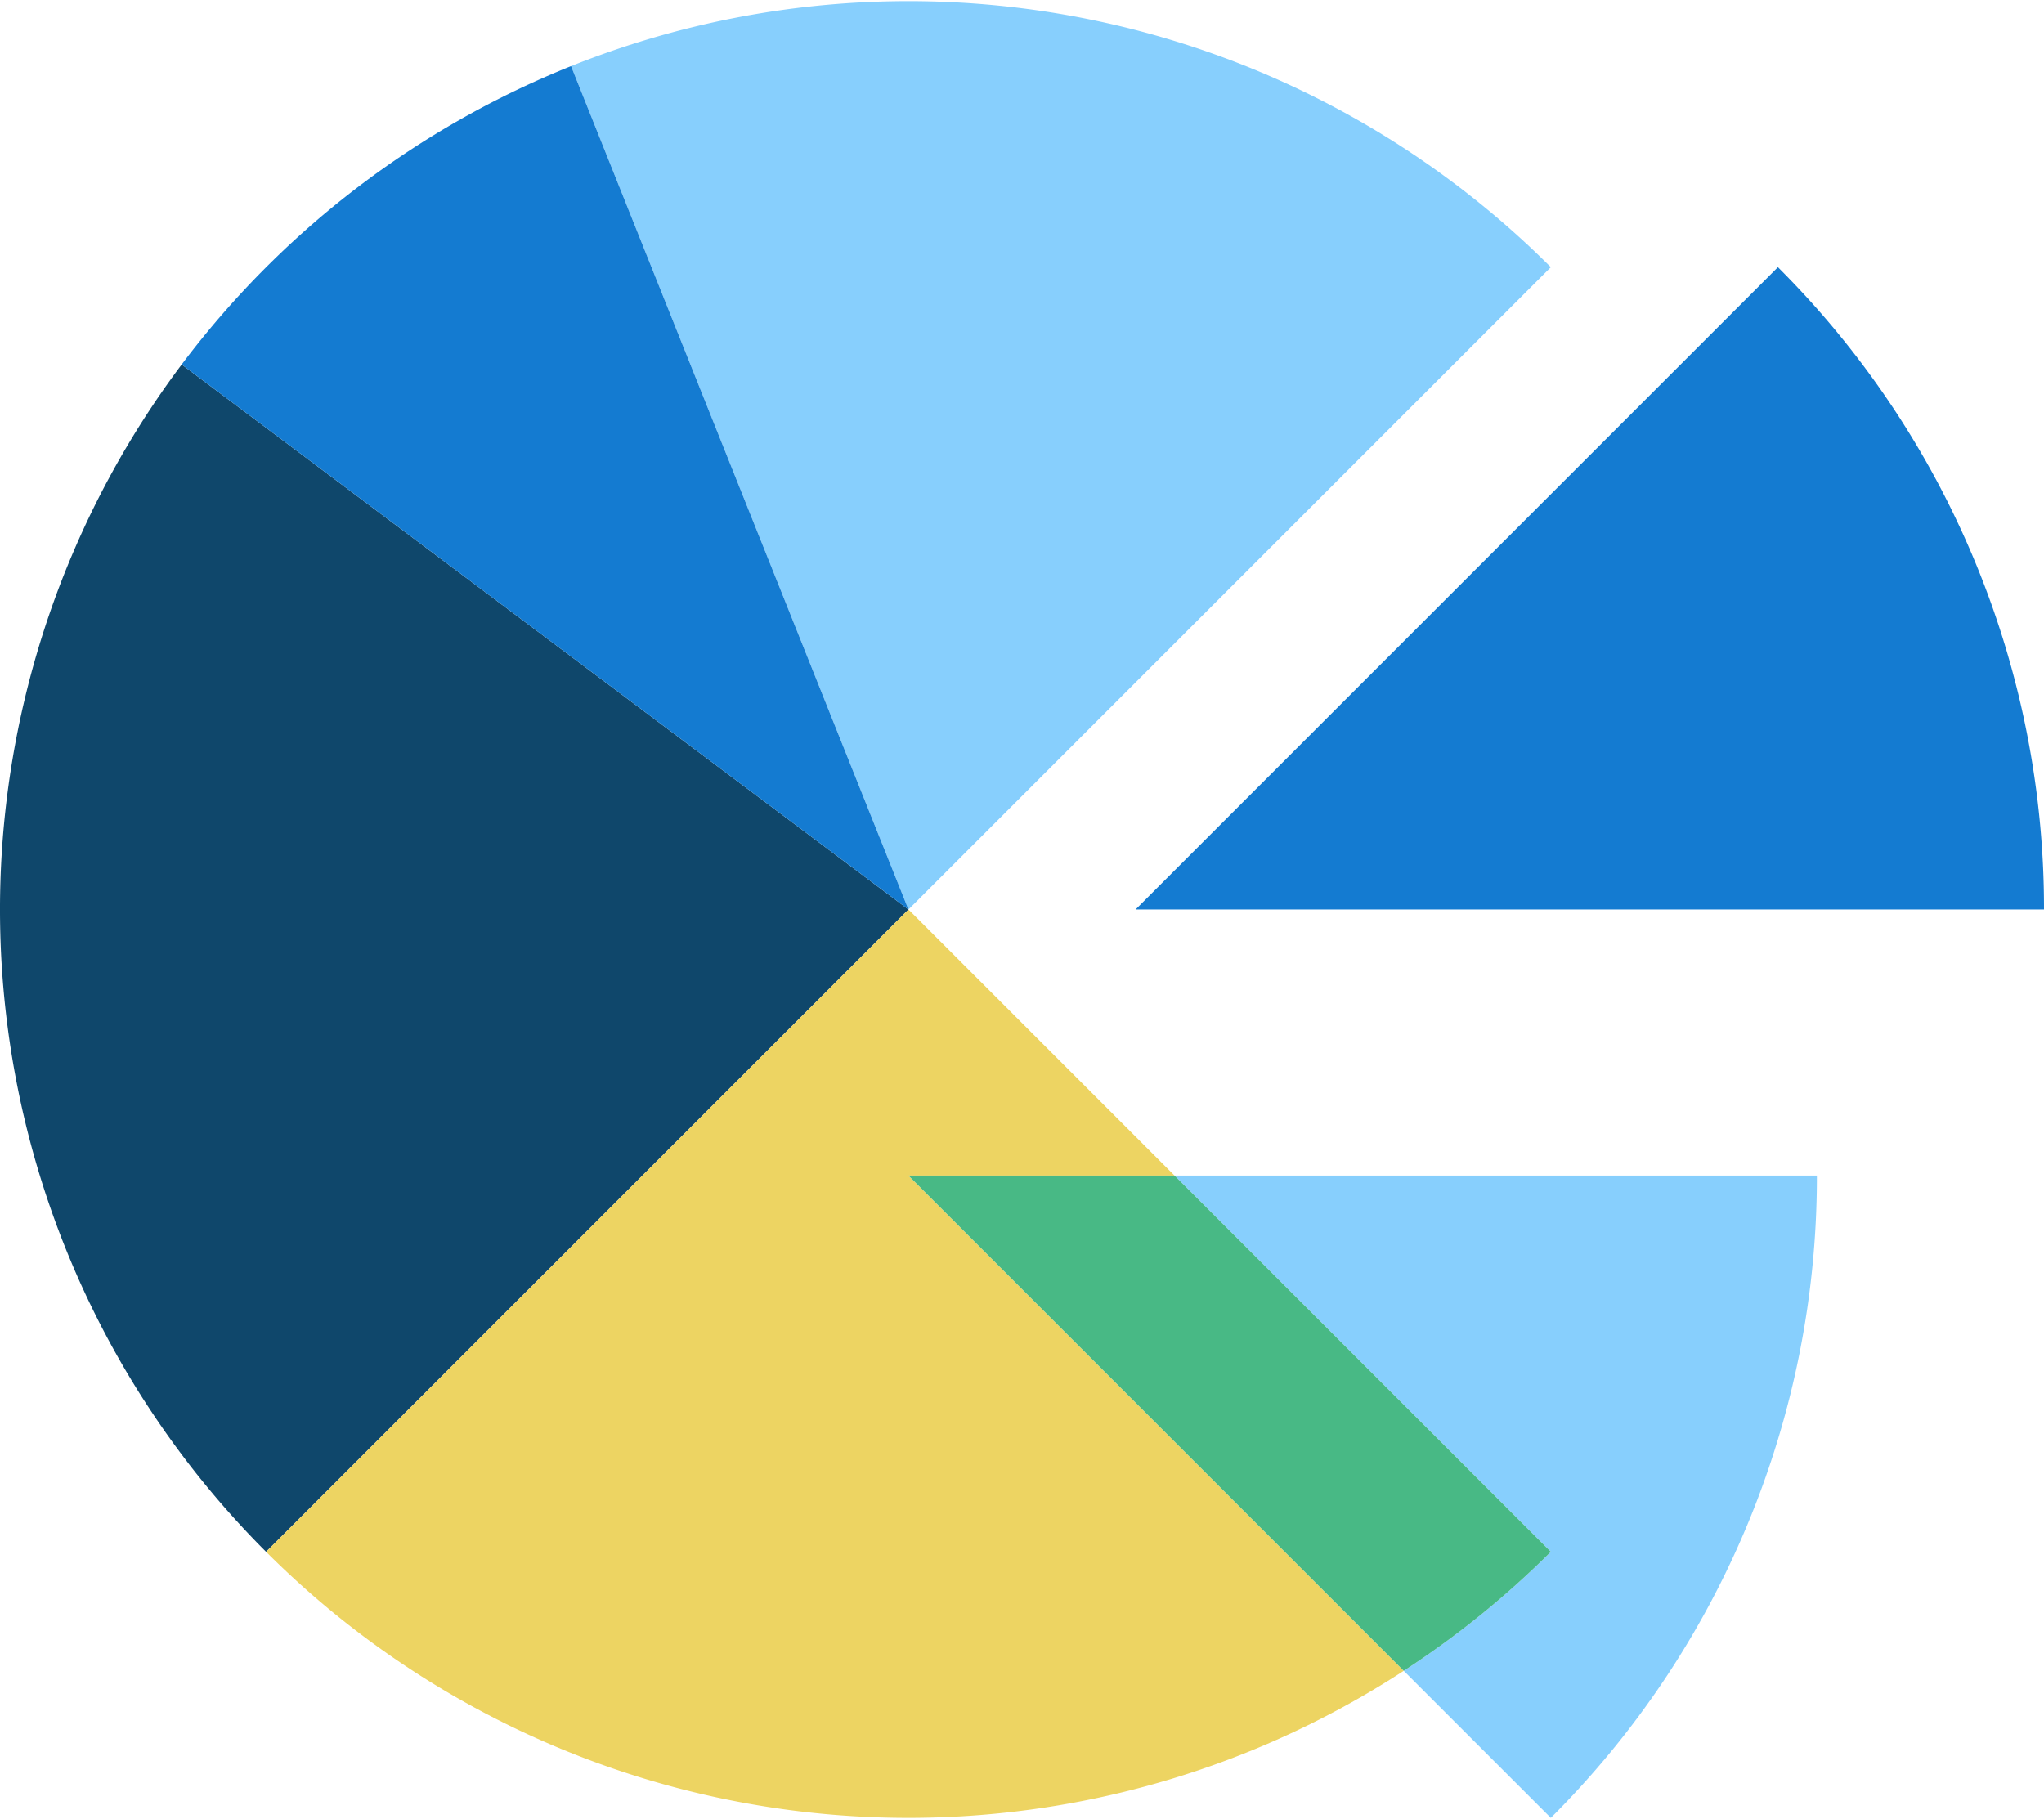
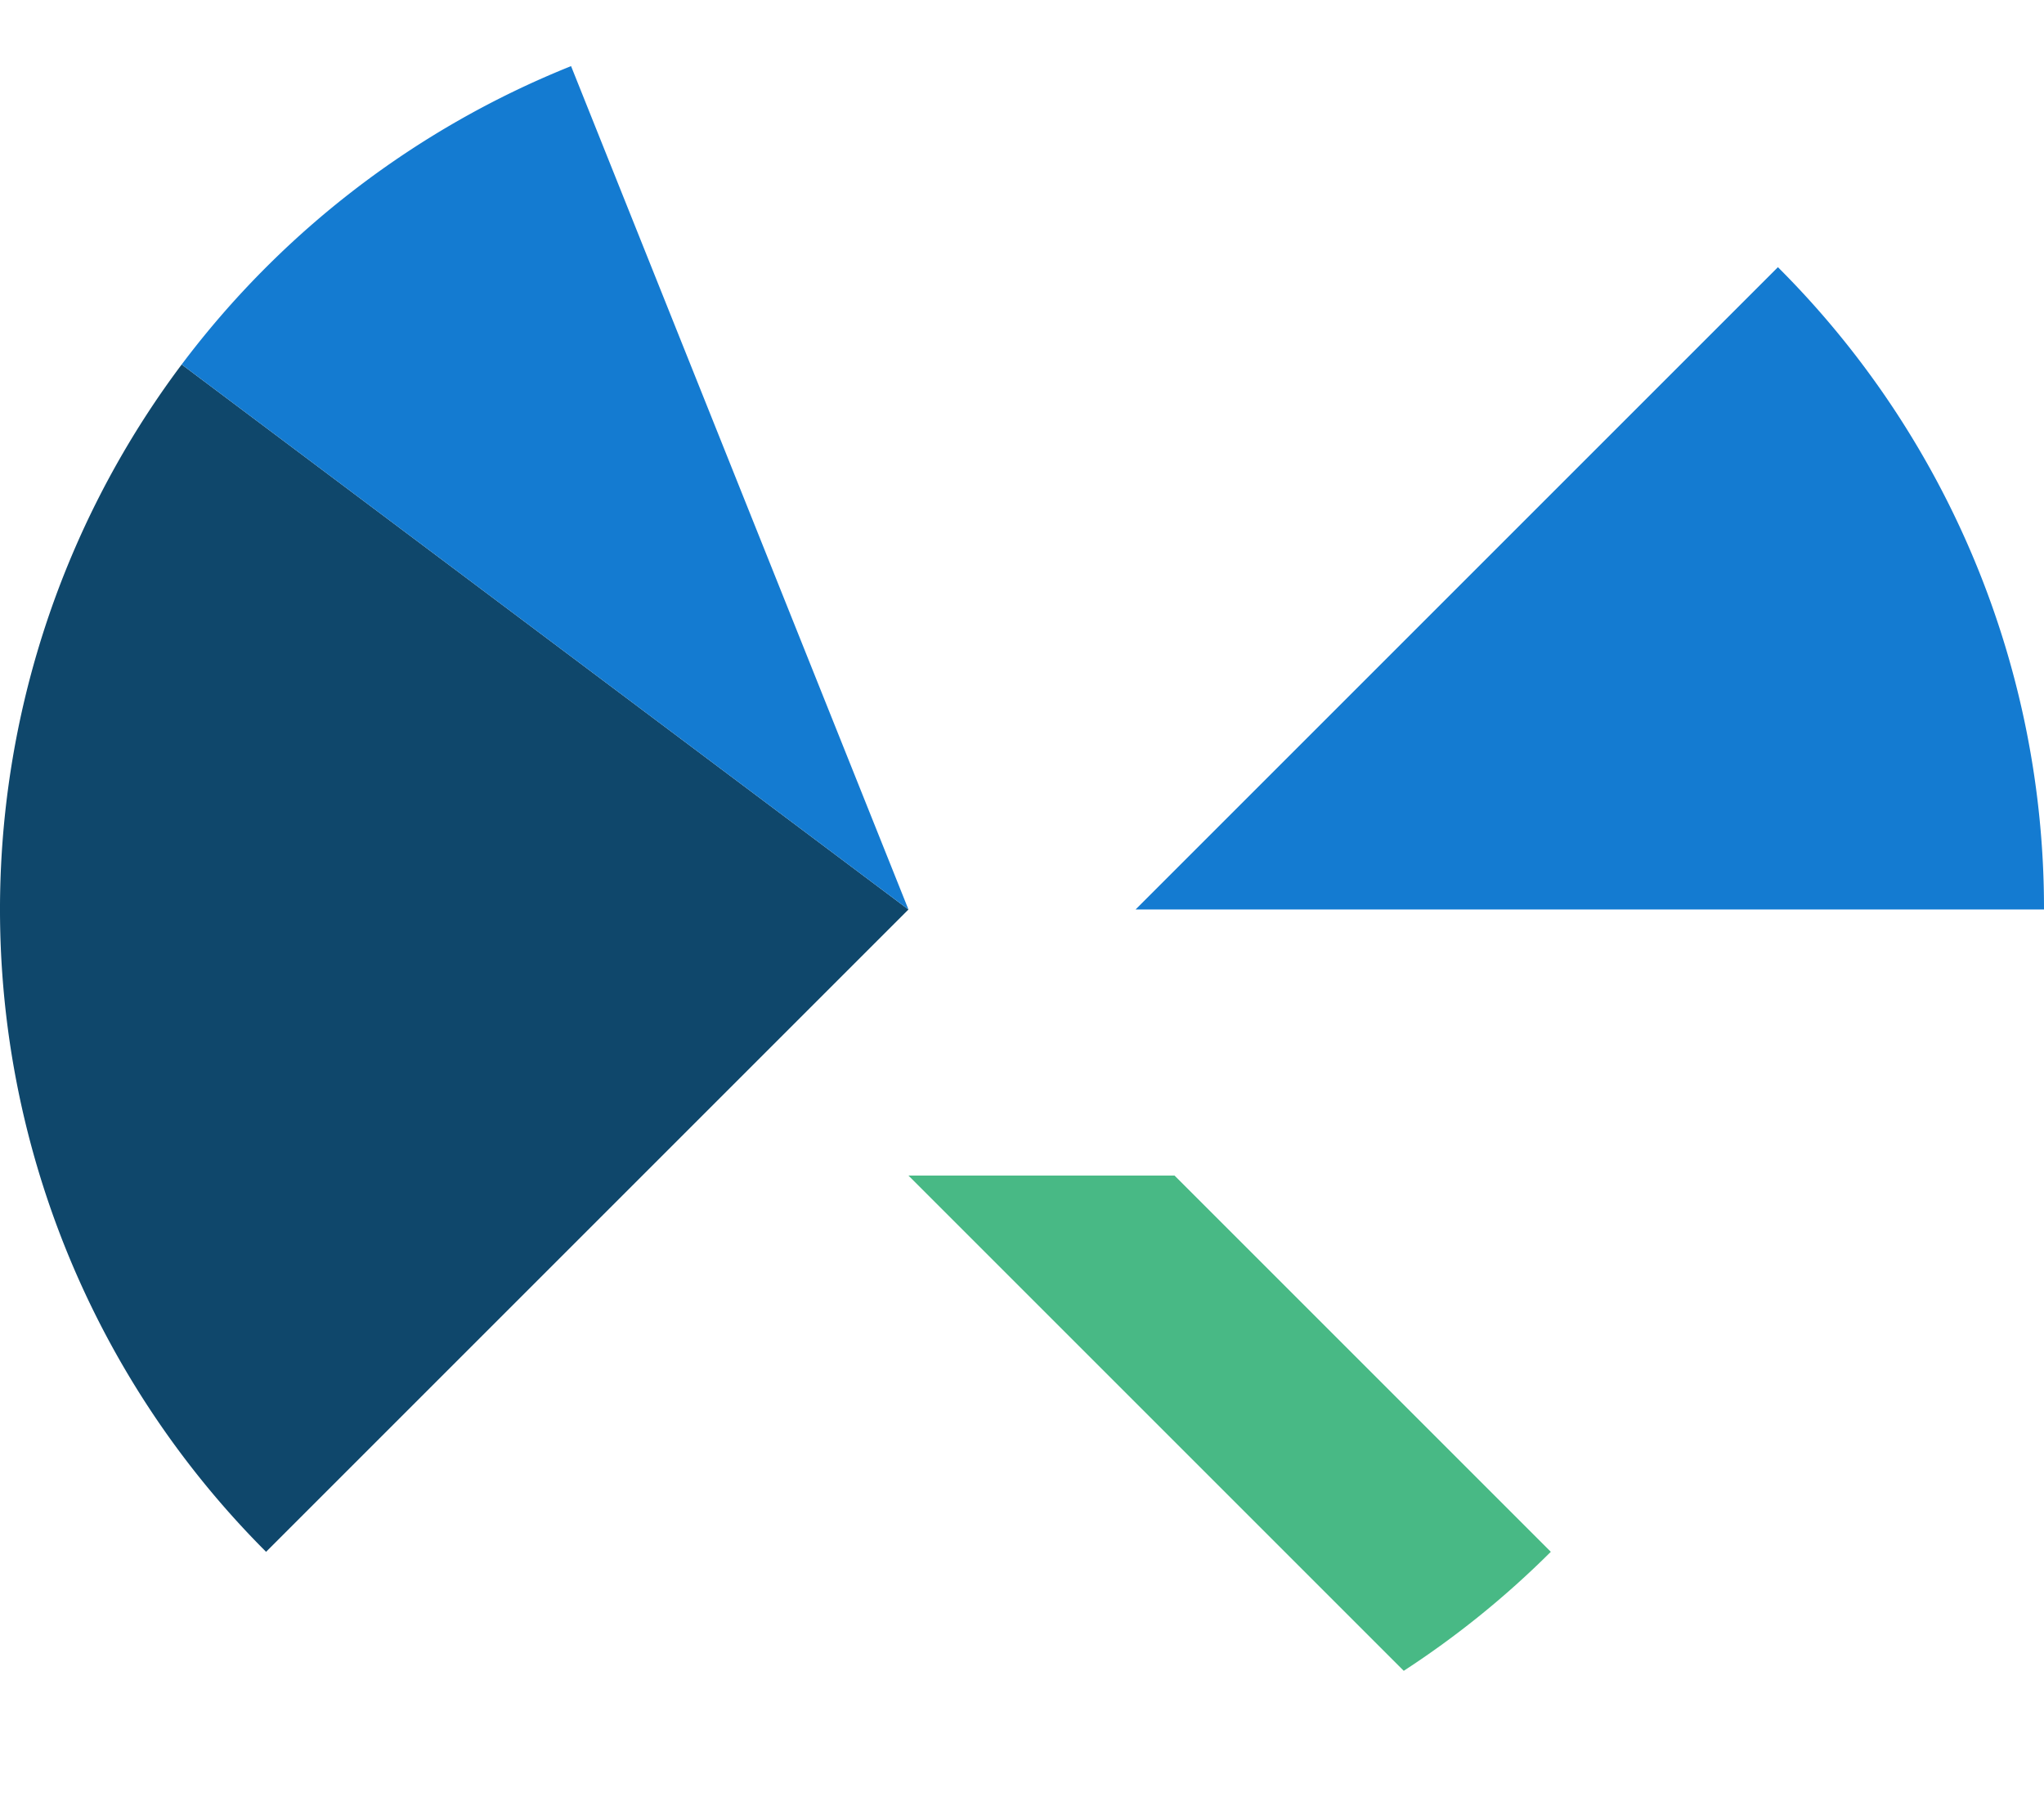
<svg xmlns="http://www.w3.org/2000/svg" width="200px" height="178px" viewBox="0 0 359.785 319.809">
  <defs>
    <style>
      .f2d42efb-aa8e-4b0c-958a-9de167966fcd {
        fill: #87cffd;
      }

      .f92bbcc6-a3e2-4929-adf2-01b7326f55ac {
        fill: #0f476b;
      }

      .e1eb323b-361f-48a5-936f-96adad564409 {
        fill: #147bd1;
      }

      .b4e2f6e5-f4f3-4d04-8140-eda6fdca3fe0 {
        fill: #edd462;
      }

      .e1b3dc5d-0c77-42bb-b8c8-b5dd66ffab9b {
        fill: #48b985;
      }
    </style>
  </defs>
  <title>flywire-flexible-allocation</title>
  <g id="b8883fcc-1f5d-4eb8-a442-52c59a310d4a" data-name="flex all">
    <g>
-       <path class="f2d42efb-aa8e-4b0c-958a-9de167966fcd" d="M100.518,11.44a159.891,159.891,0,0,1,172.456,35.395L159.904,159.904Z" />
      <path class="f92bbcc6-a3e2-4929-adf2-01b7326f55ac" d="M31.98,63.961l127.925,95.944L46.835,272.974A159.908,159.908,0,0,1,31.98,63.961Z" />
      <path class="e1eb323b-361f-48a5-936f-96adad564409" d="M31.98,63.961a160.363,160.363,0,0,1,68.539-52.521l59.386,148.465Z" />
      <g>
-         <path class="f2d42efb-aa8e-4b0c-958a-9de167966fcd" d="M319.809,206.739H206.74l66.234,66.235a160.653,160.653,0,0,1-25.886,20.949l25.886,25.886A159.404,159.404,0,0,0,319.809,206.739Z" />
-         <path class="b4e2f6e5-f4f3-4d04-8140-eda6fdca3fe0" d="M206.74,206.739l-46.835-46.835L46.835,272.974a159.845,159.845,0,0,0,200.253,20.949l-87.184-87.184Z" />
        <path class="e1b3dc5d-0c77-42bb-b8c8-b5dd66ffab9b" d="M206.74,206.739H159.904l87.184,87.184a160.653,160.653,0,0,0,25.886-20.949Z" />
      </g>
      <path class="e1eb323b-361f-48a5-936f-96adad564409" d="M312.95,46.835A159.403,159.403,0,0,1,359.785,159.904H199.881Z" />
    </g>
  </g>
</svg>